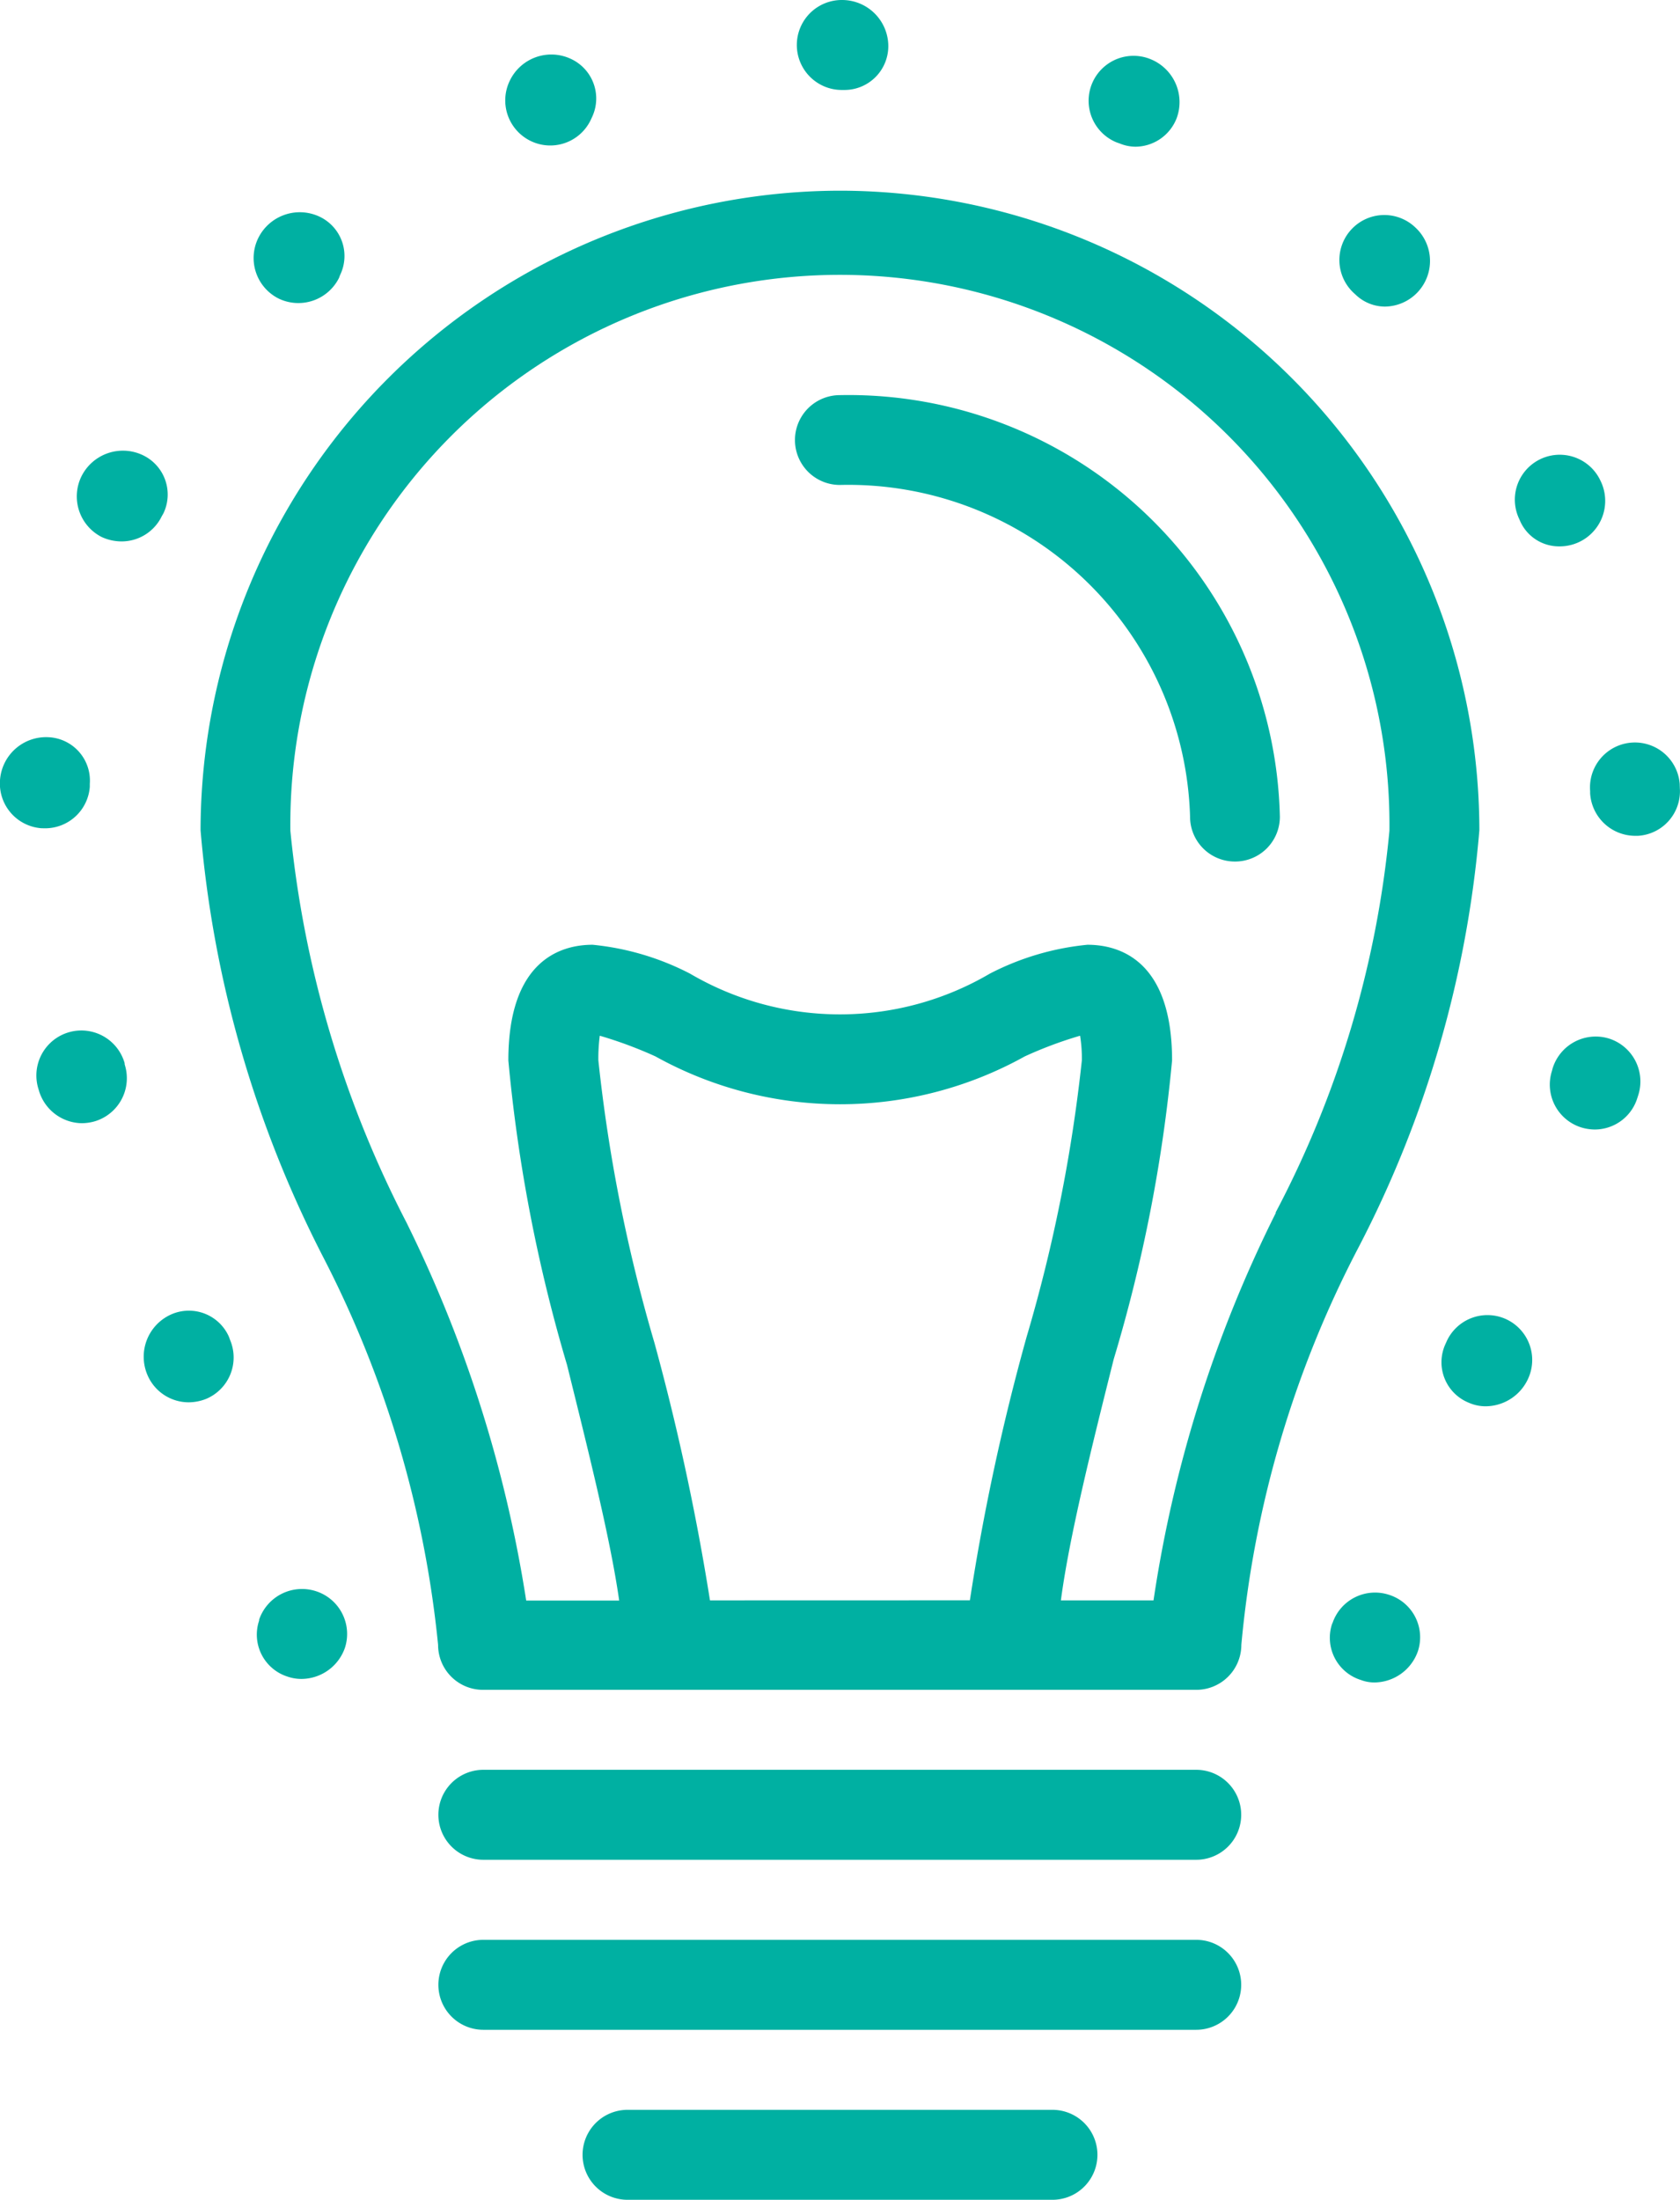
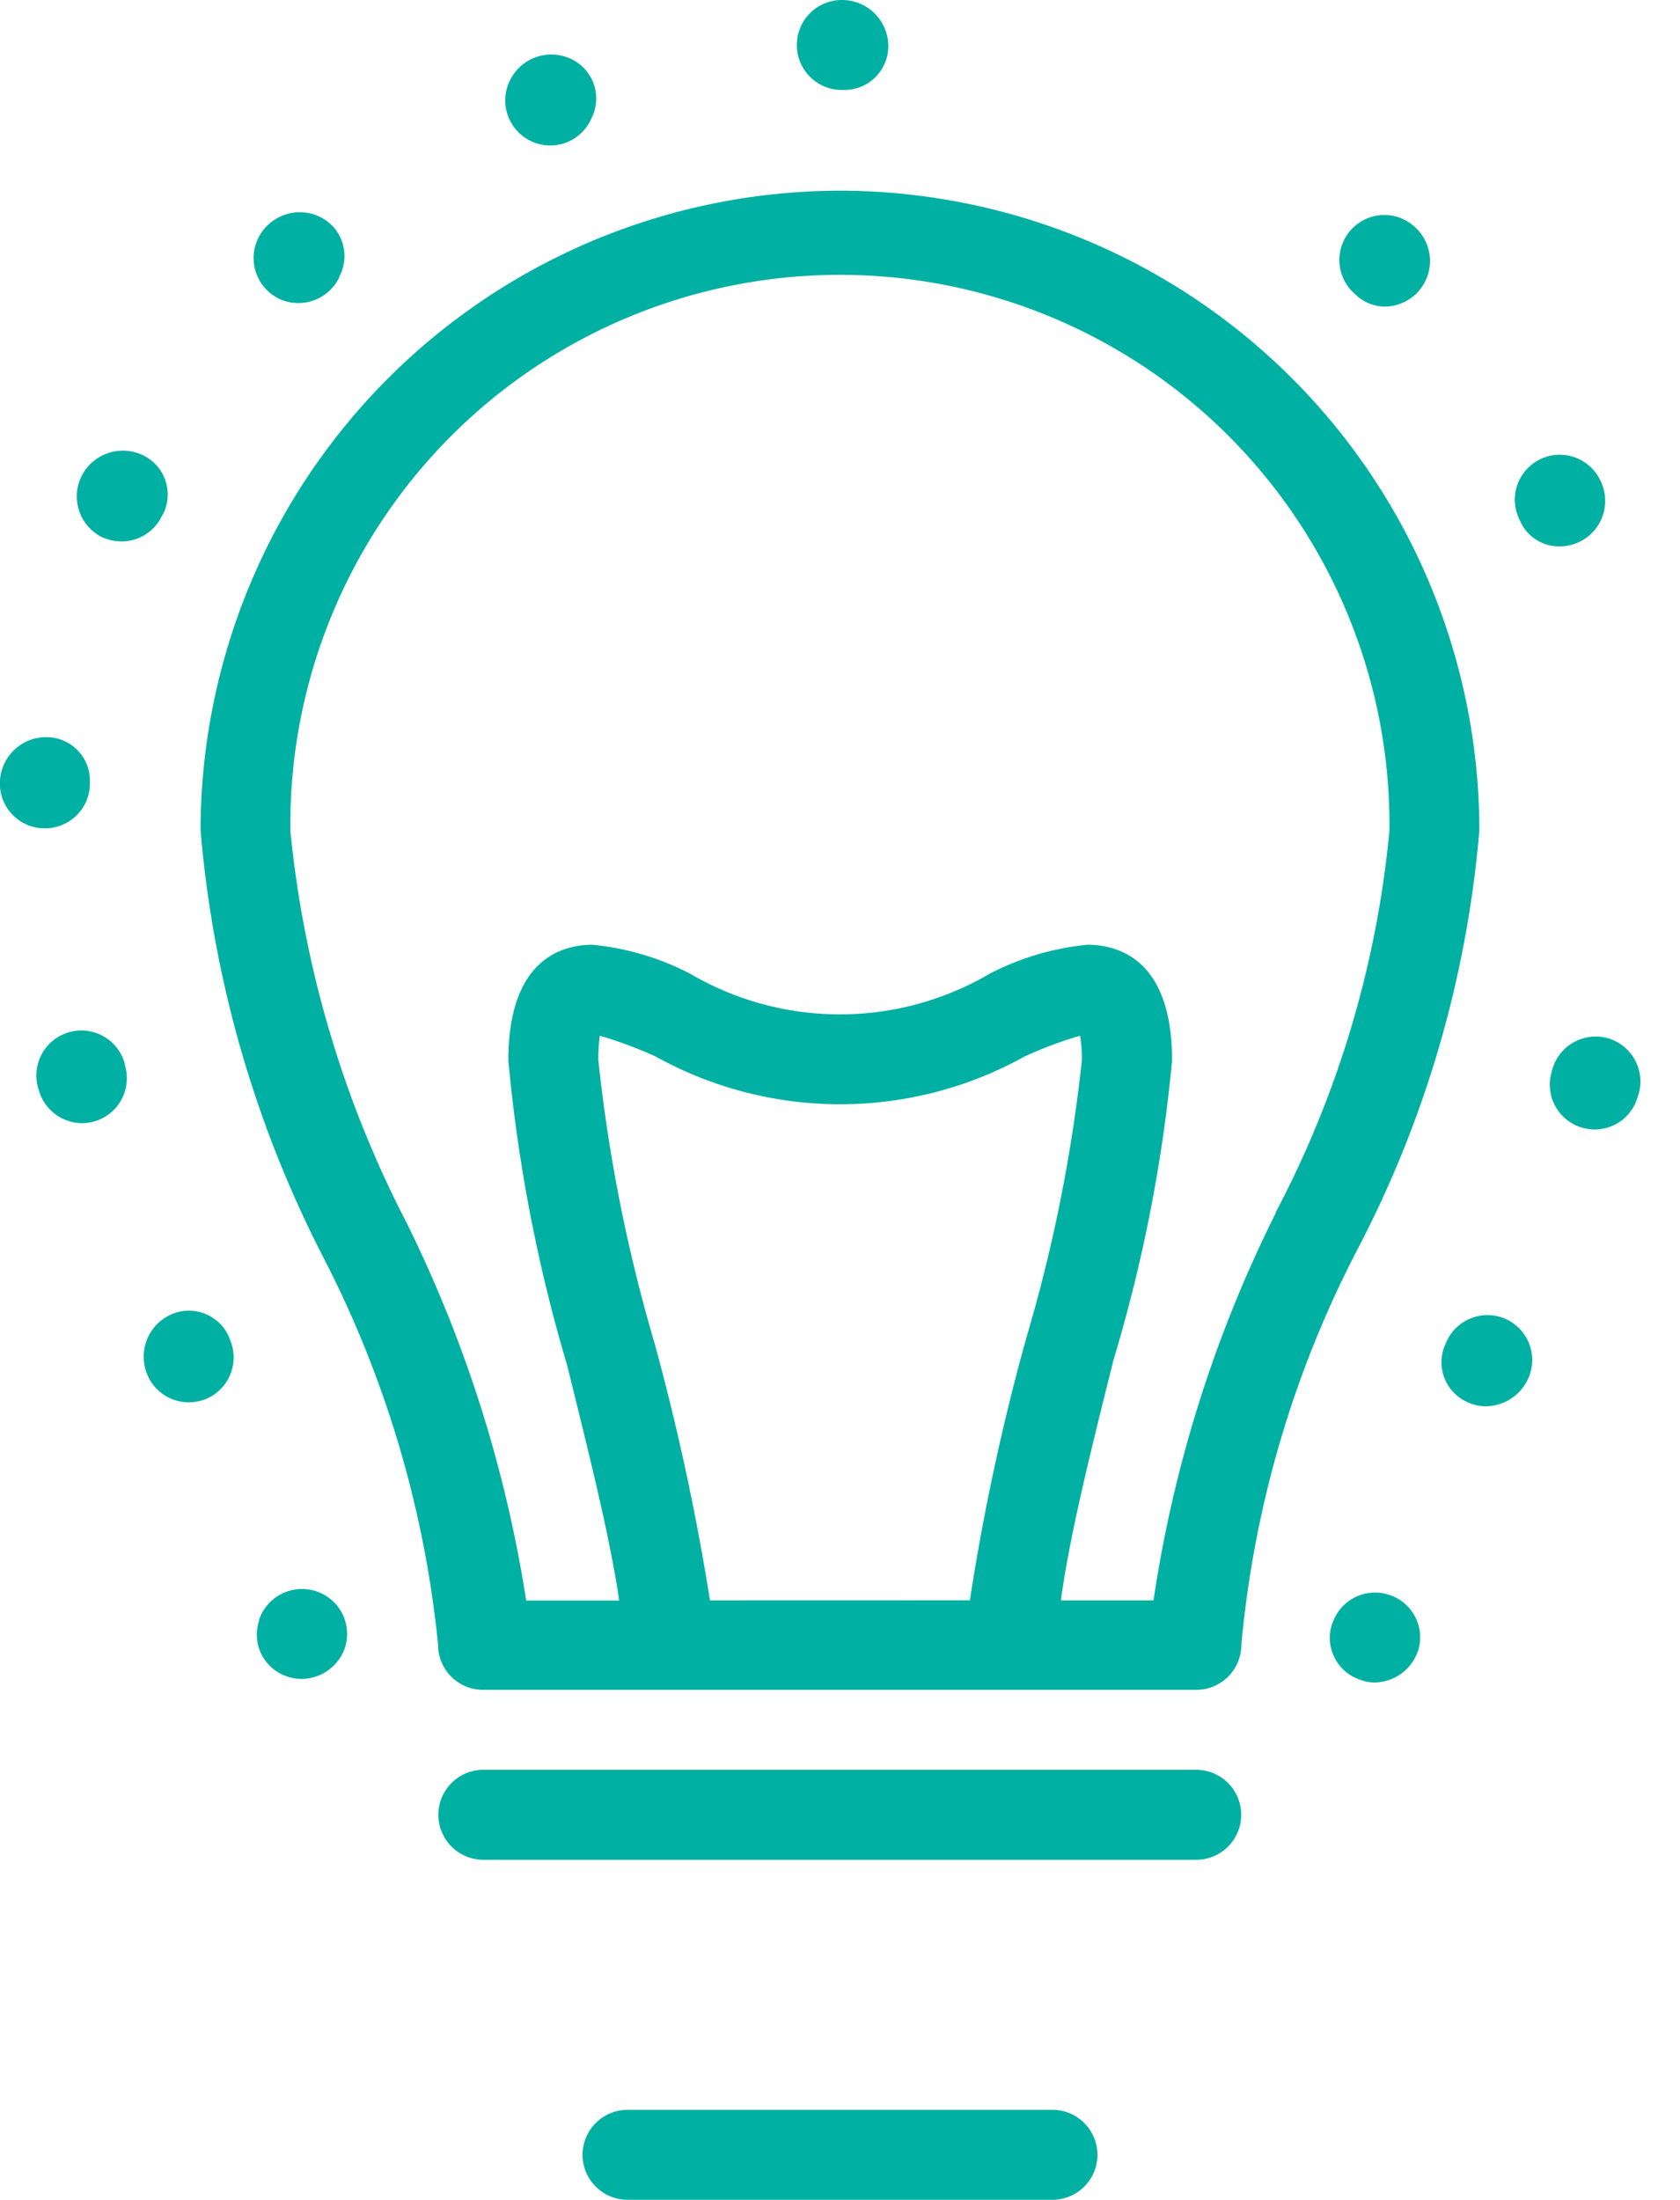
<svg xmlns="http://www.w3.org/2000/svg" width="23.722" height="31.054" viewBox="0 0 23.722 31.054">
  <g id="グループ_396" data-name="グループ 396" transform="translate(-579.743 -76.049)">
    <path id="パス_468" data-name="パス 468" d="M588.033,85a.634.634,0,0,0-.8.4l-.005.008a.624.624,0,0,0,.406.794.537.537,0,0,0,.194.035.657.657,0,0,0,.612-.444A.629.629,0,0,0,588.033,85Z" transform="translate(11.325 13.563)" fill="#00b0a2" />
    <path id="パス_469" data-name="パス 469" d="M582.023,84.981a.64.64,0,0,0-.807.4l0,.013a.622.622,0,0,0,.4.791.6.6,0,0,0,.2.033.653.653,0,0,0,.612-.441A.634.634,0,0,0,582.023,84.981Z" transform="translate(2.186 13.532)" fill="#00b0a2" />
    <path id="パス_470" data-name="パス 470" d="M581.751,83.758a.618.618,0,0,0-.824-.313.654.654,0,0,0-.328.849.633.633,0,0,0,.587.388.678.678,0,0,0,.242-.048.634.634,0,0,0,.34-.829Z" transform="translate(1.225 11.163)" fill="#00b0a2" />
    <path id="パス_471" data-name="パス 471" d="M581.192,82.278a.635.635,0,1,0-1.22.355l.015.05a.641.641,0,0,0,.6.446.686.686,0,0,0,.189-.028.635.635,0,0,0,.418-.8Z" transform="translate(0.31 8.776)" fill="#00b0a2" />
    <path id="パス_472" data-name="パス 472" d="M580.378,81.464a.633.633,0,0,0,.633-.585l0-.043a.613.613,0,0,0-.585-.658.652.652,0,0,0-.683.607.633.633,0,0,0,.585.678Z" transform="translate(0 6.278)" fill="#00b0a2" />
    <path id="パス_473" data-name="パス 473" d="M588.309,79.544a.6.6,0,0,0,.549.345.642.642,0,0,0,.577-.933.634.634,0,1,0-1.144.547Z" transform="translate(12.904 3.873)" fill="#00b0a2" />
    <path id="パス_474" data-name="パス 474" d="M580.525,79.793a.672.672,0,0,0,.28.063.63.63,0,0,0,.57-.355l.023-.04a.615.615,0,0,0-.3-.827.654.654,0,0,0-.859.308A.643.643,0,0,0,580.525,79.793Z" transform="translate(0.652 3.836)" fill="#00b0a2" />
    <path id="パス_475" data-name="パス 475" d="M581.518,78.459a.642.642,0,0,0,.852-.292l.015-.04a.614.614,0,0,0-.3-.829.654.654,0,0,0-.857.31A.64.64,0,0,0,581.518,78.459Z" transform="translate(2.16 1.805)" fill="#00b0a2" />
    <path id="パス_476" data-name="パス 476" d="M582.929,77.574a.633.633,0,0,0,.85-.29l.02-.043a.616.616,0,0,0-.305-.827.65.65,0,0,0-.854.308A.636.636,0,0,0,582.929,77.574Z" transform="translate(4.303 0.463)" fill="#00b0a2" />
-     <path id="パス_477" data-name="パス 477" d="M589.917,80.793a.634.634,0,0,0-1.265.1v.033a.639.639,0,0,0,.635.6l.04,0a.63.63,0,0,0,.592-.67Z" transform="translate(13.544 6.322)" fill="#00b0a2" />
    <path id="パス_478" data-name="パス 478" d="M588.724,83.468a.633.633,0,0,0-.837.328l-.017.038a.616.616,0,0,0,.335.817.579.579,0,0,0,.242.05.663.663,0,0,0,.6-.4A.634.634,0,0,0,588.724,83.468Z" transform="translate(12.278 11.2)" fill="#00b0a2" />
    <path id="パス_479" data-name="パス 479" d="M589.262,81.883a.637.637,0,0,0-.8.421l-.01.038a.633.633,0,0,0,.413.794.662.662,0,0,0,.194.03.63.63,0,0,0,.6-.446l.013-.04A.636.636,0,0,0,589.262,81.883Z" transform="translate(13.204 8.828)" fill="#00b0a2" />
    <path id="パス_480" data-name="パス 480" d="M587.422,77.45a.635.635,0,0,0,.018.895l.038.035a.6.6,0,0,0,.413.166.644.644,0,0,0,.428-1.117A.634.634,0,0,0,587.422,77.45Z" transform="translate(11.409 1.831)" fill="#00b0a2" />
    <path id="パス_481" data-name="パス 481" d="M584.85,76.049a.635.635,0,0,0-.017,1.27h.053a.619.619,0,0,0,.612-.63A.653.653,0,0,0,584.85,76.049Z" transform="translate(6.788 0)" fill="#00b0a2" />
-     <path id="パス_482" data-name="パス 482" d="M586.713,76.408a.634.634,0,1,0-.474,1.177l.043.015a.594.594,0,0,0,.224.045.629.629,0,0,0,.58-.406A.654.654,0,0,0,586.713,76.408Z" transform="translate(9.273 0.475)" fill="#00b0a2" />
-     <path id="パス_483" data-name="パス 483" d="M590.409,84.846a.632.632,0,0,1-.633-.633,4.827,4.827,0,0,0-4.945-4.683.634.634,0,1,1,0-1.268,6.092,6.092,0,0,1,6.213,5.951A.632.632,0,0,1,590.409,84.846Z" transform="translate(6.771 3.365)" fill="#00b0a2" />
    <path id="パス_484" data-name="パス 484" d="M589.9,77.117a9.042,9.042,0,0,0-9.031,9.029A16.12,16.12,0,0,0,582.6,92.17a15.211,15.211,0,0,1,1.623,5.475.634.634,0,0,0,.635.635H594.93a.636.636,0,0,0,.635-.635,15.058,15.058,0,0,1,1.649-5.6,15.571,15.571,0,0,0,1.712-5.9A9.038,9.038,0,0,0,589.9,77.117Zm-1.838,19.9a33.76,33.76,0,0,0-.784-3.635,22.55,22.55,0,0,1-.792-3.988,2.471,2.471,0,0,1,.02-.348,5.93,5.93,0,0,1,.786.292,5.37,5.37,0,0,0,5.215,0,5.762,5.762,0,0,1,.781-.292,2,2,0,0,1,.025.348,22,22,0,0,1-.781,3.907,31.854,31.854,0,0,0-.8,3.715Zm7.99-5.47a18.181,18.181,0,0,0-1.727,5.47h-1.308c.119-.9.436-2.168.746-3.405a21.623,21.623,0,0,0,.824-4.217c0-1.419-.749-1.633-1.195-1.633a3.79,3.79,0,0,0-1.379.408,4.183,4.183,0,0,1-4.232,0,3.792,3.792,0,0,0-1.376-.408c-.444,0-1.19.214-1.19,1.633a22.293,22.293,0,0,0,.829,4.3c.3,1.212.612,2.453.736,3.325h-1.313a18.387,18.387,0,0,0-1.694-5.344,15.275,15.275,0,0,1-1.636-5.523,7.76,7.76,0,1,1,15.519,0A14.457,14.457,0,0,1,596.049,91.542Z" transform="translate(1.706 1.624)" fill="#00b0a2" />
    <path id="パス_485" data-name="パス 485" d="M592.9,87.231H582.834a.635.635,0,1,1,0-1.27H592.9a.635.635,0,0,1,0,1.27Z" transform="translate(3.734 15.072)" fill="#00b0a2" />
-     <path id="パス_486" data-name="パス 486" d="M592.9,88.183H582.834a.635.635,0,1,1,0-1.27H592.9a.635.635,0,0,1,0,1.27Z" transform="translate(3.734 16.52)" fill="#00b0a2" />
    <path id="パス_487" data-name="パス 487" d="M589.643,89.135h-6a.635.635,0,0,1,0-1.27h6a.635.635,0,0,1,0,1.27Z" transform="translate(4.961 17.968)" fill="#00b0a2" />
  </g>
</svg>